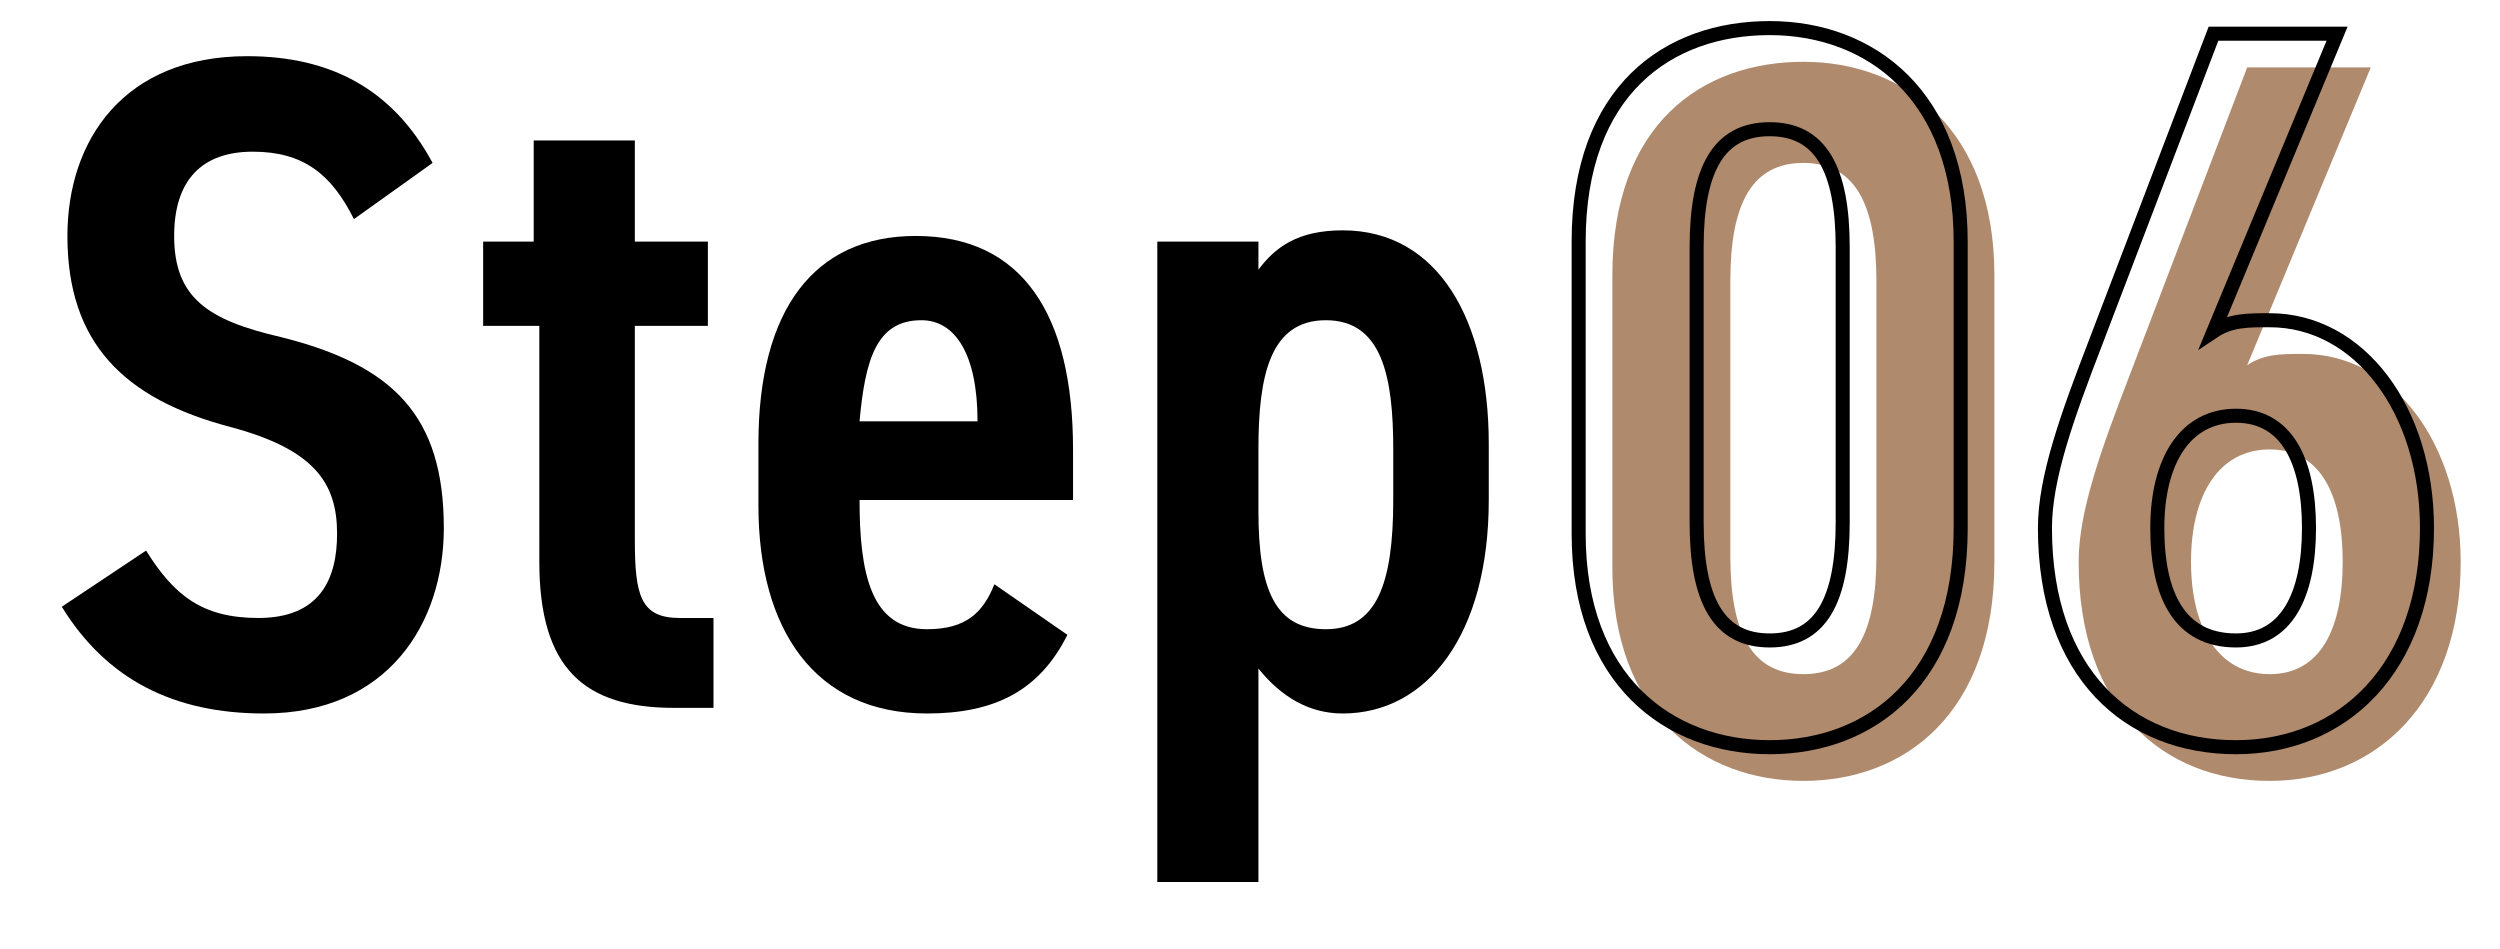
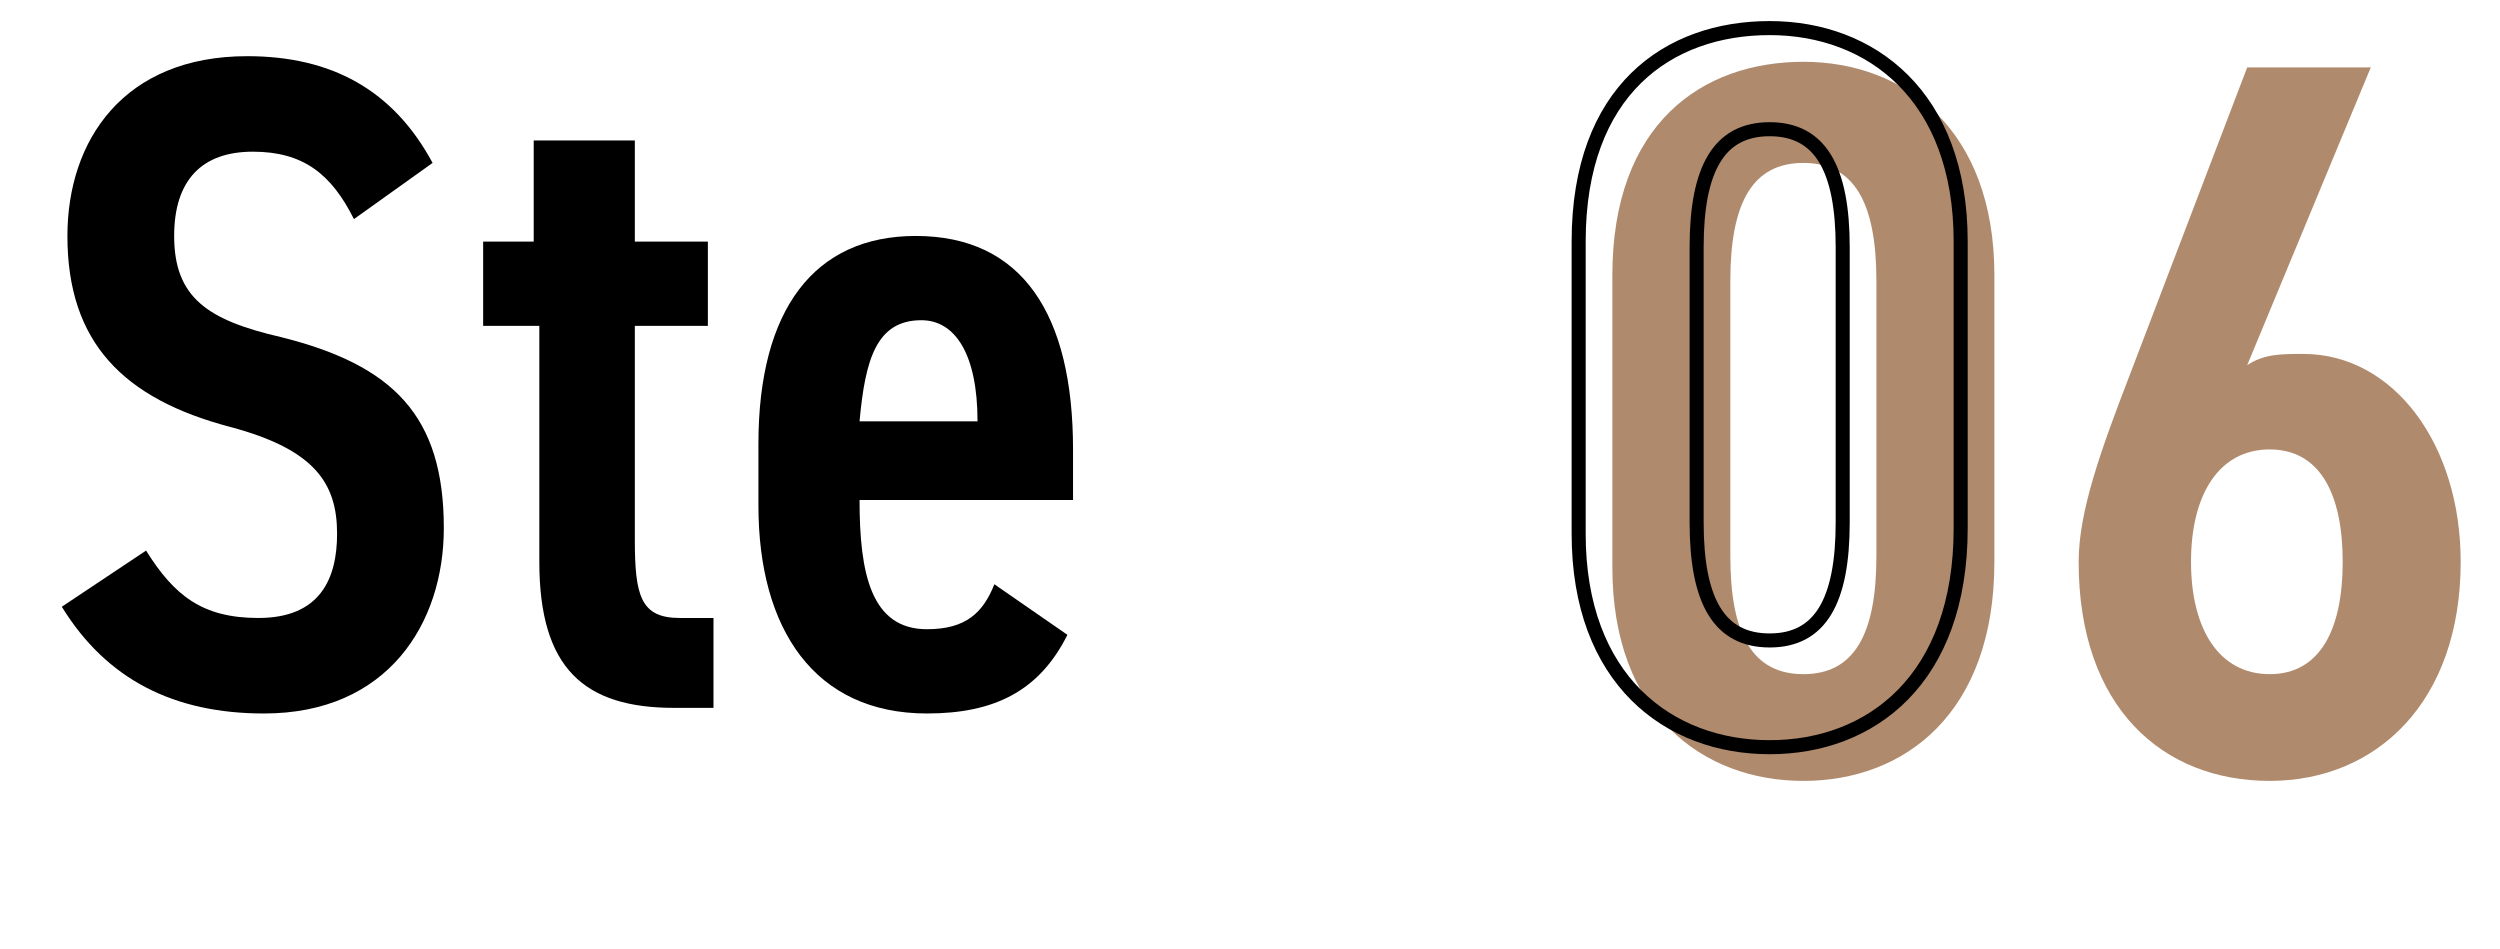
<svg xmlns="http://www.w3.org/2000/svg" version="1.1" id="レイヤー_1" x="0px" y="0px" viewBox="0 0 44.5 16.9" style="enable-background:new 0 0 44.5 16.9;" xml:space="preserve">
  <style type="text/css">
	.st0{fill:#AF8A6D;}
	.st1{fill:none;stroke:#000000;stroke-width:0.25;stroke-miterlimit:10;}
</style>
  <g>
    <path class="st0" d="M32.1,13.9c-1.8,0-3.4-1.2-3.4-3.8V4.9c0-2.7,1.6-3.8,3.4-3.8c1.8,0,3.4,1.2,3.4,3.8V10   C35.5,12.7,33.9,13.9,32.1,13.9z M30.8,9.9c0,1.4,0.4,2.1,1.3,2.1c0.9,0,1.3-0.7,1.3-2.1V5c0-1.4-0.4-2.1-1.3-2.1   c-0.9,0-1.3,0.7-1.3,2.1V9.9z" />
    <path class="st0" d="M40,6.5c0.3-0.2,0.6-0.2,1-0.2c1.6,0,2.8,1.6,2.8,3.7c0,2.5-1.5,3.9-3.4,3.9c-1.9,0-3.4-1.3-3.4-3.9   c0-0.9,0.4-2,0.9-3.3l2.1-5.5h2.2L40,6.5z M40.4,12c0.9,0,1.3-0.8,1.3-2c0-1.2-0.4-2-1.3-2C39.5,8,39,8.8,39,10   C39,11.2,39.5,12,40.4,12z" />
  </g>
  <g>
    <path d="M6.3,3.9C5.9,3.1,5.4,2.7,4.5,2.7c-0.9,0-1.4,0.5-1.4,1.5C3.1,5.3,3.7,5.7,5,6c2,0.5,2.9,1.4,2.9,3.4c0,1.7-1,3.3-3.2,3.3   c-1.6,0-2.8-0.6-3.6-1.9l1.5-1c0.5,0.8,1,1.2,2,1.2c1.1,0,1.4-0.7,1.4-1.5c0-0.9-0.4-1.5-1.9-1.9C2.2,7.1,1.2,6.1,1.2,4.2   c0-1.7,1-3.2,3.2-3.2C5.9,1,7,1.6,7.7,2.9L6.3,3.9z" />
    <path d="M8.6,4.3h0.9V2.5h1.8v1.8h1.3v1.5h-1.3v3.8c0,1,0.1,1.4,0.8,1.4h0.6v1.6h-0.7c-1.6,0-2.4-0.7-2.4-2.6V5.8H8.6V4.3z" />
    <path d="M19,11.3c-0.5,1-1.3,1.4-2.5,1.4c-2,0-3-1.5-3-3.7V7.9c0-2.4,1-3.7,2.8-3.7c1.9,0,2.8,1.4,2.8,3.8v0.9h-3.8   c0,1.3,0.2,2.3,1.2,2.3c0.7,0,1-0.3,1.2-0.8L19,11.3z M15.3,7.5h2.1c0-1.2-0.4-1.8-1-1.8C15.6,5.7,15.4,6.4,15.3,7.5z" />
-     <path d="M22.4,15.7h-1.8V4.3h1.8v0.5c0.3-0.4,0.7-0.7,1.5-0.7c1.7,0,2.6,1.6,2.6,3.8v1c0,2.4-1.1,3.8-2.6,3.8   c-0.6,0-1.1-0.3-1.5-0.8V15.7z M22.4,8v1.1c0,1.4,0.3,2.1,1.2,2.1c0.9,0,1.2-0.8,1.2-2.3V8c0-1.3-0.2-2.3-1.2-2.3   C22.6,5.7,22.4,6.7,22.4,8z" />
  </g>
  <g>
    <g>
      <path class="st1" d="M31.5,13.3c-1.8,0-3.4-1.2-3.4-3.8V4.3c0-2.7,1.6-3.8,3.4-3.8c1.8,0,3.4,1.2,3.4,3.8v5.1    C34.9,12.1,33.3,13.3,31.5,13.3z M30.2,9.3c0,1.4,0.4,2.1,1.3,2.1c0.9,0,1.3-0.7,1.3-2.1V4.4c0-1.4-0.4-2.1-1.3-2.1    c-0.9,0-1.3,0.7-1.3,2.1V9.3z" />
-       <path class="st1" d="M39.4,5.9c0.3-0.2,0.6-0.2,1-0.2c1.6,0,2.8,1.6,2.8,3.7c0,2.5-1.5,3.9-3.4,3.9c-1.9,0-3.4-1.3-3.4-3.9    c0-0.9,0.4-2,0.9-3.3l2.1-5.5h2.2L39.4,5.9z M39.8,11.4c0.9,0,1.3-0.8,1.3-2c0-1.2-0.4-2-1.3-2c-0.9,0-1.4,0.8-1.4,2    C38.4,10.6,38.8,11.4,39.8,11.4z" />
    </g>
  </g>
</svg>